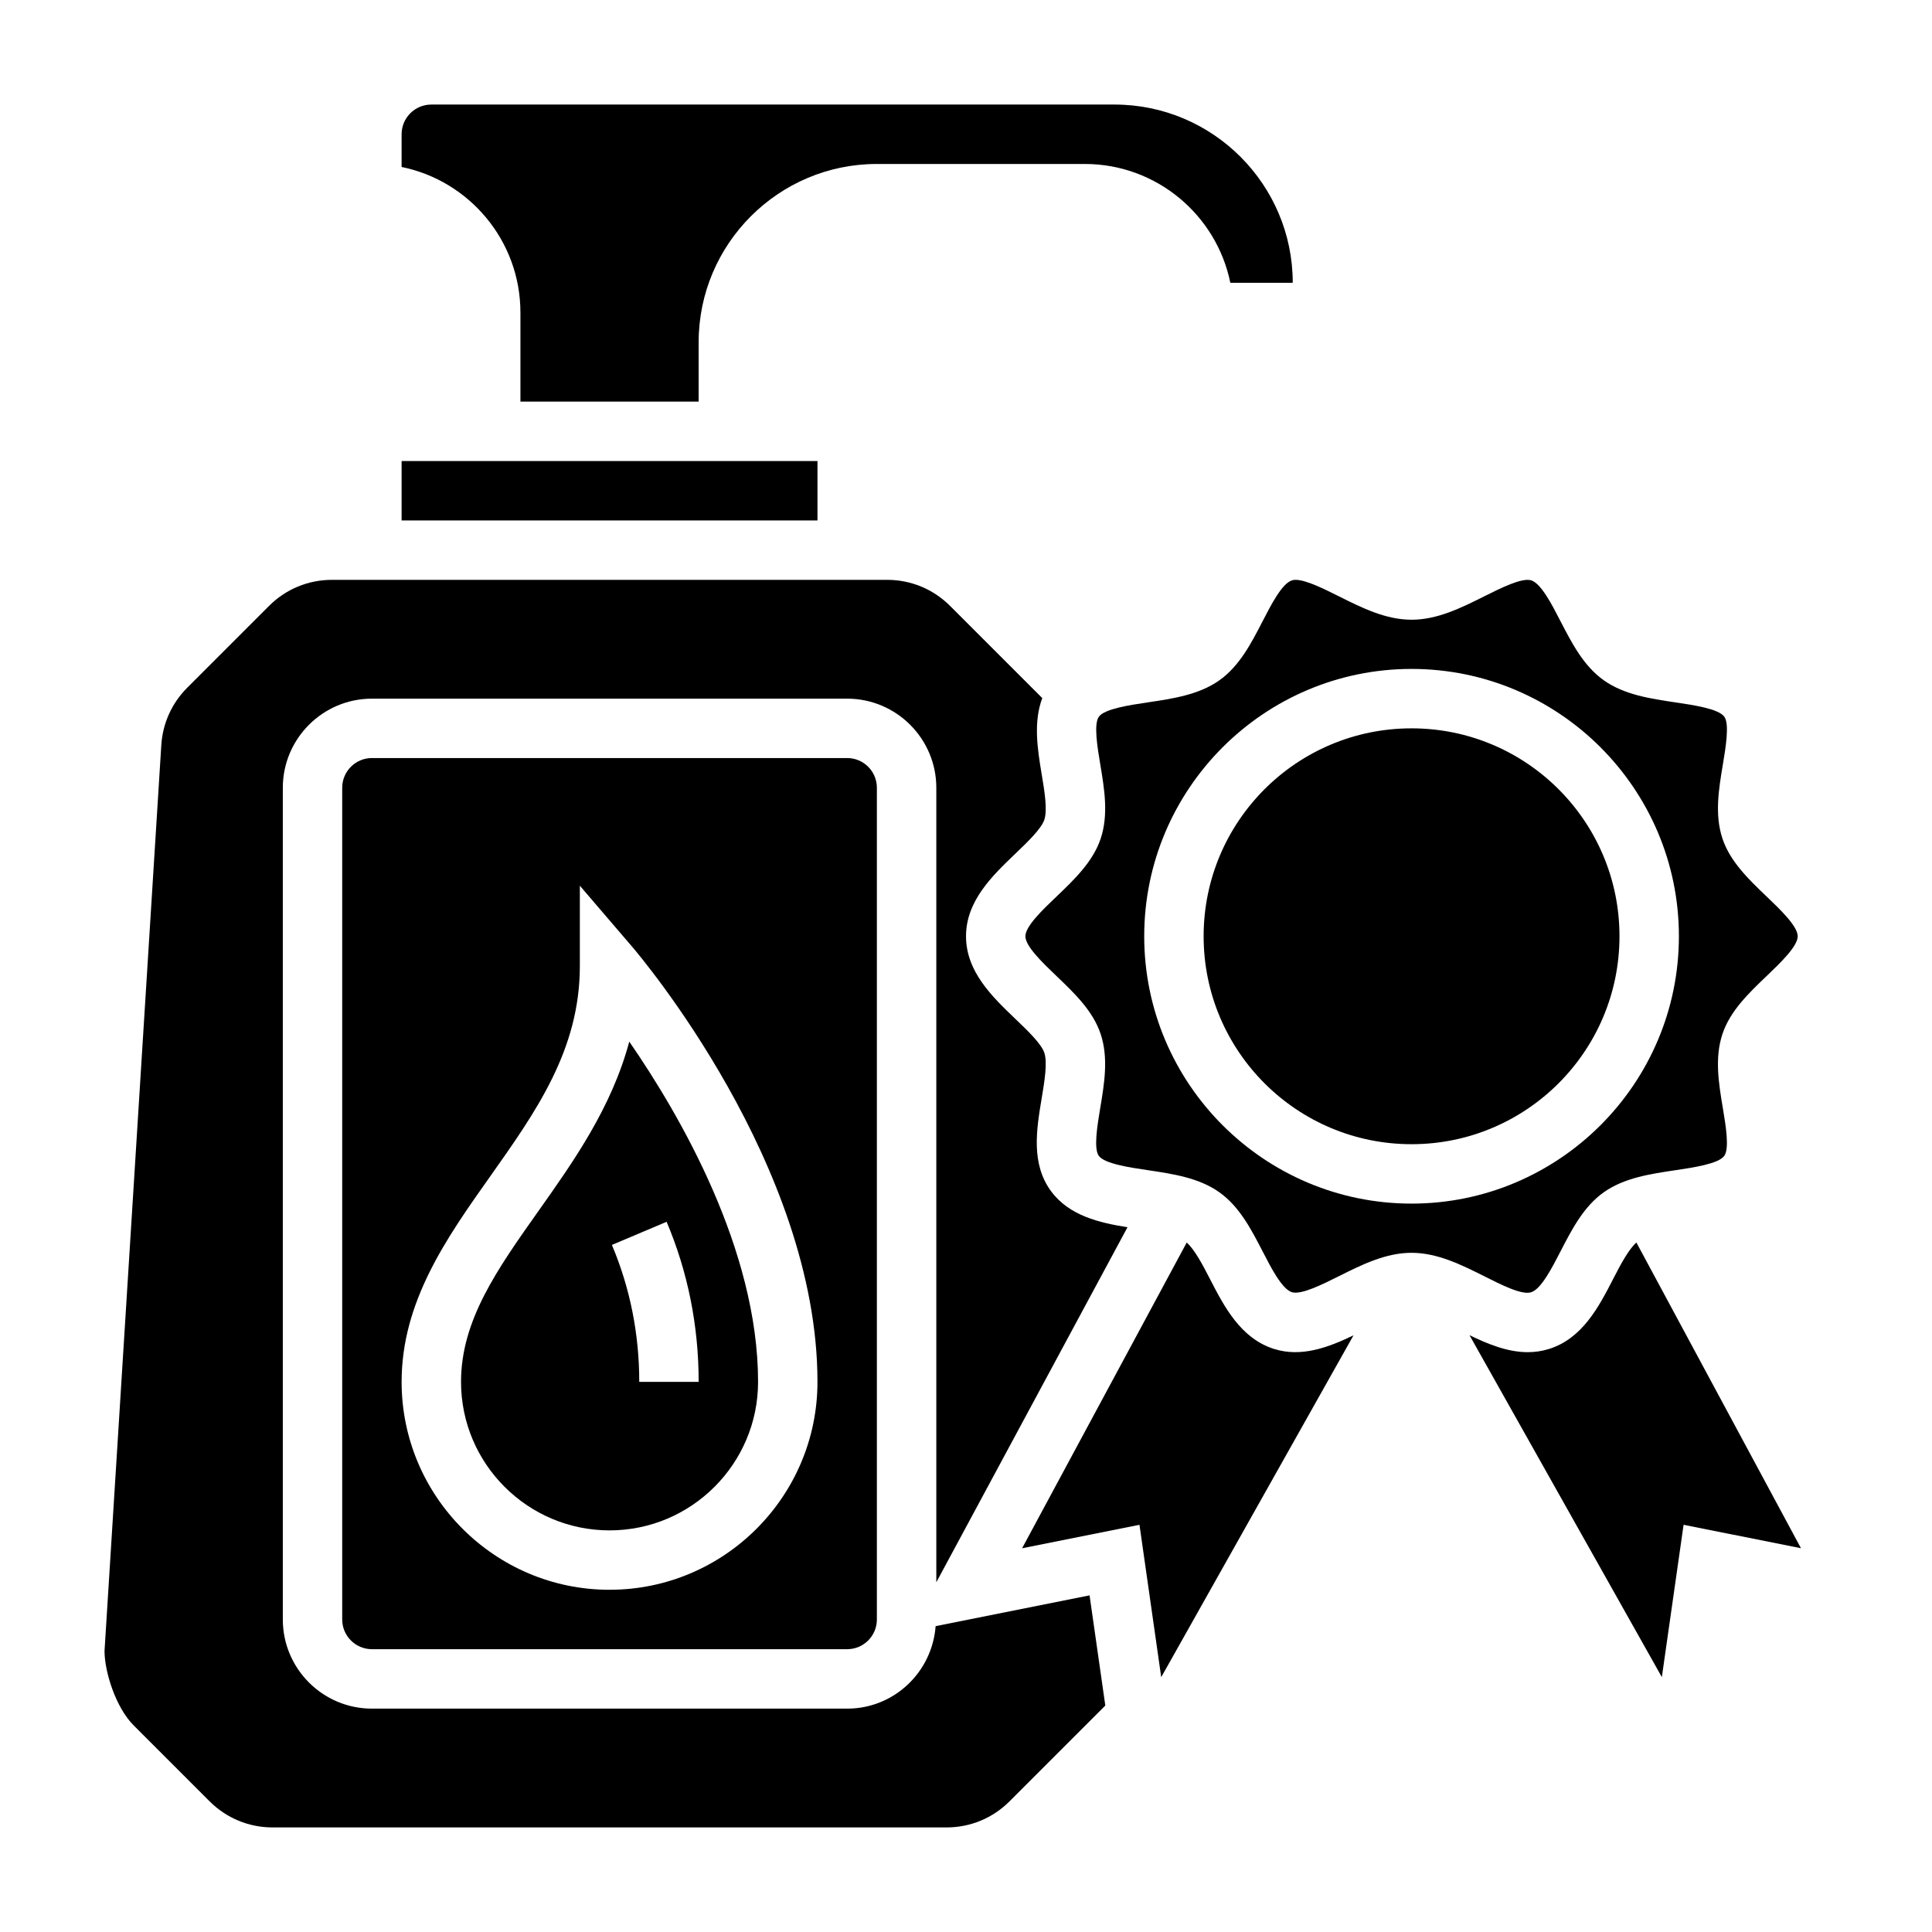
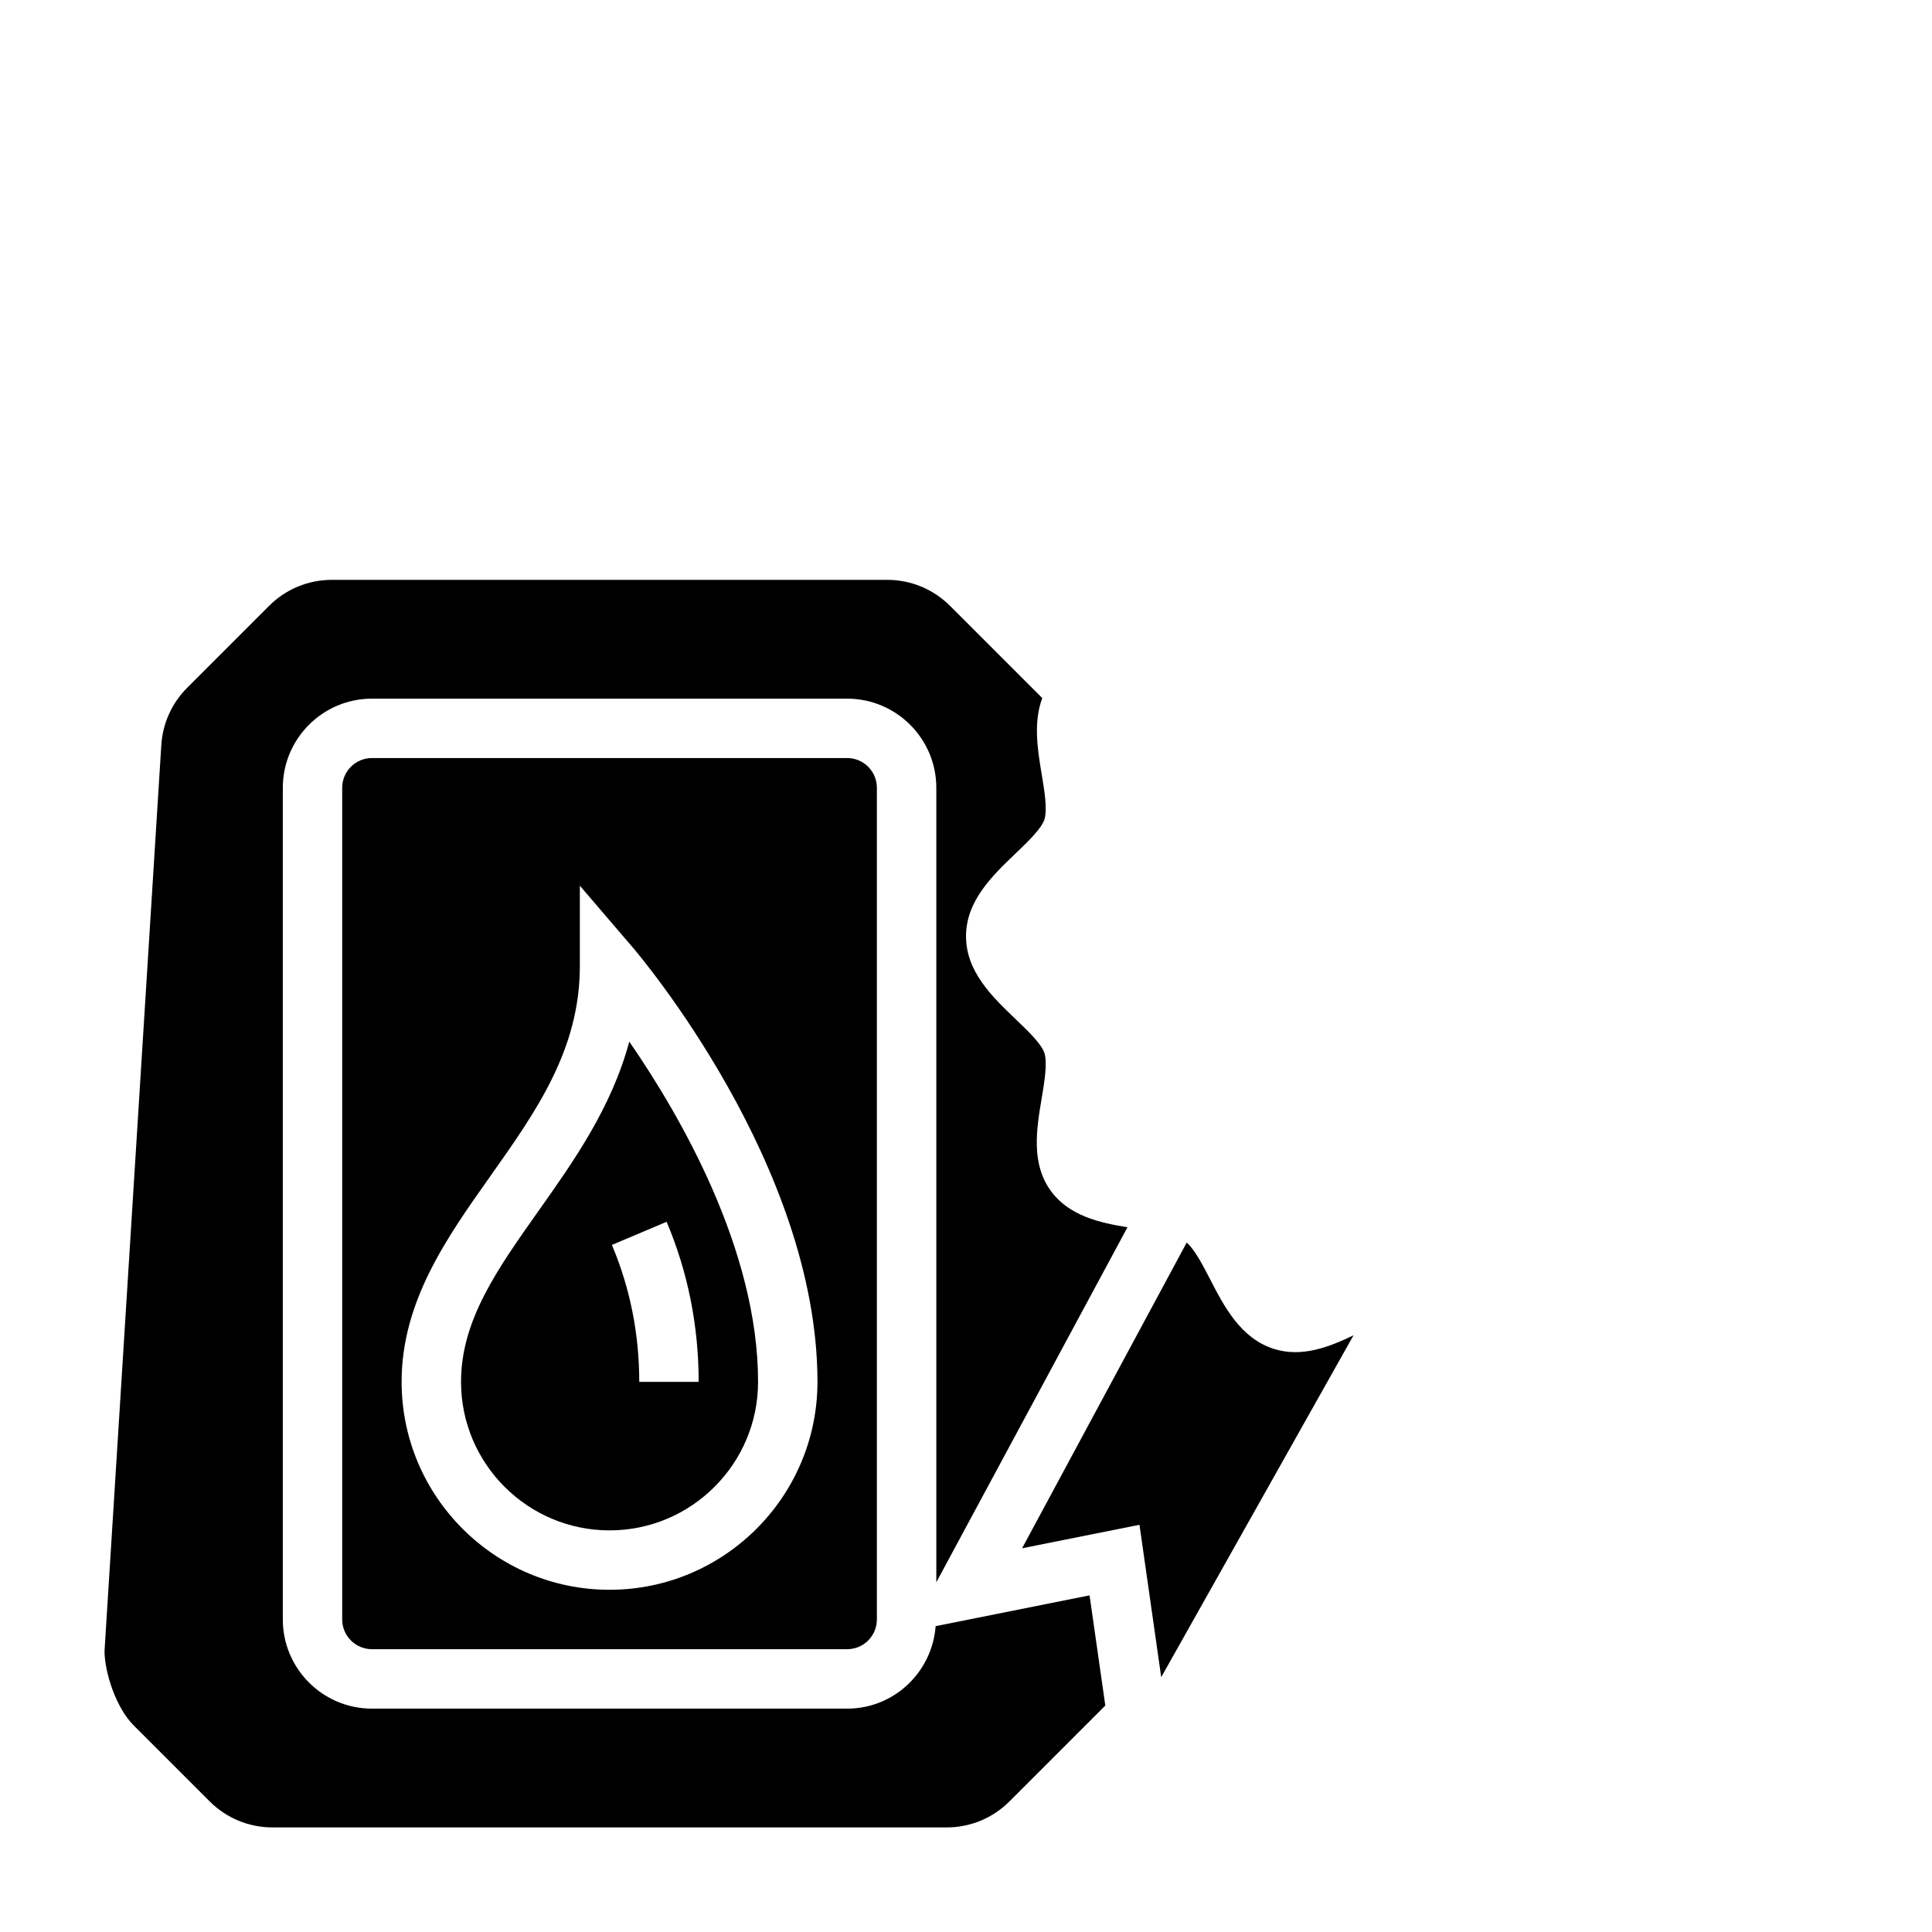
<svg xmlns="http://www.w3.org/2000/svg" fill="#000000" width="800px" height="800px" version="1.1" viewBox="144 144 512 512">
  <g>
    <path d="m286.73 464.88c-11.027 15.586-20.551 29.047-20.551 45.328 0 21.703 17.656 39.359 39.359 39.359s39.359-17.656 39.359-39.359c0-35.047-20.711-70.723-34.133-90.168-4.691 17.516-14.816 31.82-24.035 44.84zm42.422 45.328h-15.742c0-12.715-2.441-24.922-7.25-36.289l14.5-6.133c5.637 13.32 8.492 27.582 8.492 42.422z" />
    <path d="m242.56 344.89c-4.344 0-7.871 3.527-7.871 7.871v220.42c0 4.344 3.527 7.871 7.871 7.871h125.95c4.344 0 7.871-3.527 7.871-7.871v-220.42c0-4.344-3.527-7.871-7.871-7.871zm62.977 220.42c-30.379 0-55.105-24.727-55.105-55.105 0-21.285 11.926-38.133 23.449-54.418 12.227-17.281 23.785-33.605 23.785-55.789v-21.277l13.848 16.16c2.004 2.328 49.125 57.969 49.125 115.32 0 30.379-24.723 55.105-55.102 55.105z" />
    <path d="m391.95 574.95c-0.922 12.188-11.012 21.855-23.434 21.855h-125.95c-13.02 0-23.617-10.598-23.617-23.617v-220.42c0-13.02 10.598-23.617 23.617-23.617h125.95c13.02 0 23.617 10.598 23.617 23.617v210.55l50.664-94.086c-7.504-1.195-15.391-3.055-20.176-9.445-5.473-7.305-3.938-16.531-2.574-24.672 0.746-4.449 1.582-9.492 0.707-12.129-0.812-2.402-4.434-5.871-7.644-8.941-6.141-5.879-13.105-12.543-13.105-21.922 0-9.375 6.957-16.035 13.098-21.914 3.203-3.07 6.84-6.551 7.652-8.957 0.875-2.629 0.039-7.676-0.707-12.121-1.094-6.535-2.234-13.754 0.164-20.129l-24.418-24.418c-4.465-4.469-10.395-6.922-16.707-6.922h-147.1c-6.312 0-12.25 2.457-16.703 6.918l-21.672 21.672c-4.102 4.102-6.535 9.531-6.871 15.305l-15.043 239.98c0.016 5.512 2.961 14.934 7.707 19.688l20.137 20.137c4.461 4.465 10.391 6.922 16.703 6.922h178.59c6.312 0 12.25-2.457 16.703-6.918l25.379-25.379-4.172-29.199z" />
-     <path d="m250.43 266.18h110.21v15.742h-110.21z" />
-     <path d="m281.92 226.81v23.617h47.23v-15.742c0-26.047 21.184-47.23 47.23-47.23h55.105c19.012 0 34.914 13.547 38.566 31.488l16.539-0.004c0-26.047-21.184-47.23-47.23-47.23h-181.06c-4.344 0-7.871 3.527-7.871 7.871v8.668c17.941 3.652 31.488 19.555 31.488 38.562z" />
-     <path d="m549.77 486.46c2.629-0.82 5.481-6.367 7.777-10.816 3.016-5.848 6.125-11.895 11.492-15.695 5.406-3.816 12.297-4.84 18.973-5.832 4.785-0.715 11.359-1.691 12.918-3.769 1.441-1.914 0.41-8.117-0.348-12.633-1.102-6.574-2.227-13.359-0.109-19.711 2.039-6.094 6.941-10.793 11.684-15.328 3.68-3.523 8.254-7.898 8.254-10.555 0-2.652-4.574-7.031-8.25-10.547-4.746-4.535-9.652-9.234-11.684-15.32-2.125-6.352-0.992-13.145 0.109-19.711 0.754-4.527 1.785-10.723 0.355-12.633-1.566-2.086-8.133-3.062-12.934-3.769-6.66-0.992-13.555-2.016-18.949-5.832-5.383-3.801-8.492-9.855-11.516-15.695-2.289-4.449-5.141-9.996-7.769-10.824-2.465-0.738-7.996 2.023-12.445 4.25-6.094 3.047-12.406 6.195-19.246 6.195-6.84 0-13.152-3.148-19.246-6.195-3.945-1.977-8.746-4.375-11.484-4.375-0.355 0-0.676 0.039-0.961 0.133-2.629 0.82-5.481 6.367-7.777 10.816-3.016 5.848-6.125 11.895-11.492 15.695-5.406 3.816-12.297 4.84-18.973 5.832-4.785 0.715-11.359 1.691-12.918 3.769-1.441 1.914-0.41 8.117 0.348 12.633 1.102 6.574 2.227 13.359 0.109 19.711-2.039 6.094-6.941 10.793-11.684 15.328-3.691 3.512-8.266 7.887-8.266 10.539s4.574 7.031 8.25 10.547c4.746 4.535 9.652 9.234 11.684 15.32 2.125 6.352 0.992 13.145-0.109 19.711-0.754 4.527-1.785 10.723-0.355 12.633 1.566 2.086 8.133 3.062 12.934 3.769 6.66 0.992 13.555 2.016 18.949 5.832 5.383 3.801 8.492 9.855 11.516 15.695 2.289 4.449 5.141 9.996 7.769 10.824 2.473 0.73 7.996-2.023 12.445-4.25 6.094-3.047 12.406-6.195 19.246-6.195 6.84 0 13.152 3.148 19.246 6.195 4.465 2.25 10 5.07 12.457 4.258zm-102.54-94.34c0-39.07 31.781-70.848 70.848-70.848 39.07 0 70.848 31.781 70.848 70.848 0 39.07-31.781 70.848-70.848 70.848-39.066 0.004-70.848-31.777-70.848-70.848z" />
-     <path d="m577.66 473.28c-2.078 1.836-4.219 5.887-6.117 9.582-3.816 7.414-8.156 15.832-17.035 18.625-1.891 0.59-3.769 0.852-5.629 0.852-5.367 0-10.57-2.141-15.445-4.496l50.973 90.613 5.762-40.375 31.109 6.219z" />
-     <path d="m573.18 392.12c0 30.434-24.672 55.105-55.105 55.105s-55.102-24.672-55.102-55.105 24.668-55.102 55.102-55.102 55.105 24.668 55.105 55.102" />
    <path d="m481.65 501.49c-8.879-2.801-13.219-11.211-17.035-18.617-1.898-3.691-4.031-7.738-6.125-9.582l-43.625 81.02 31.109-6.219 5.762 40.375 50.965-90.598c-6.543 3.156-13.746 5.914-21.051 3.621z" />
  </g>
</svg>